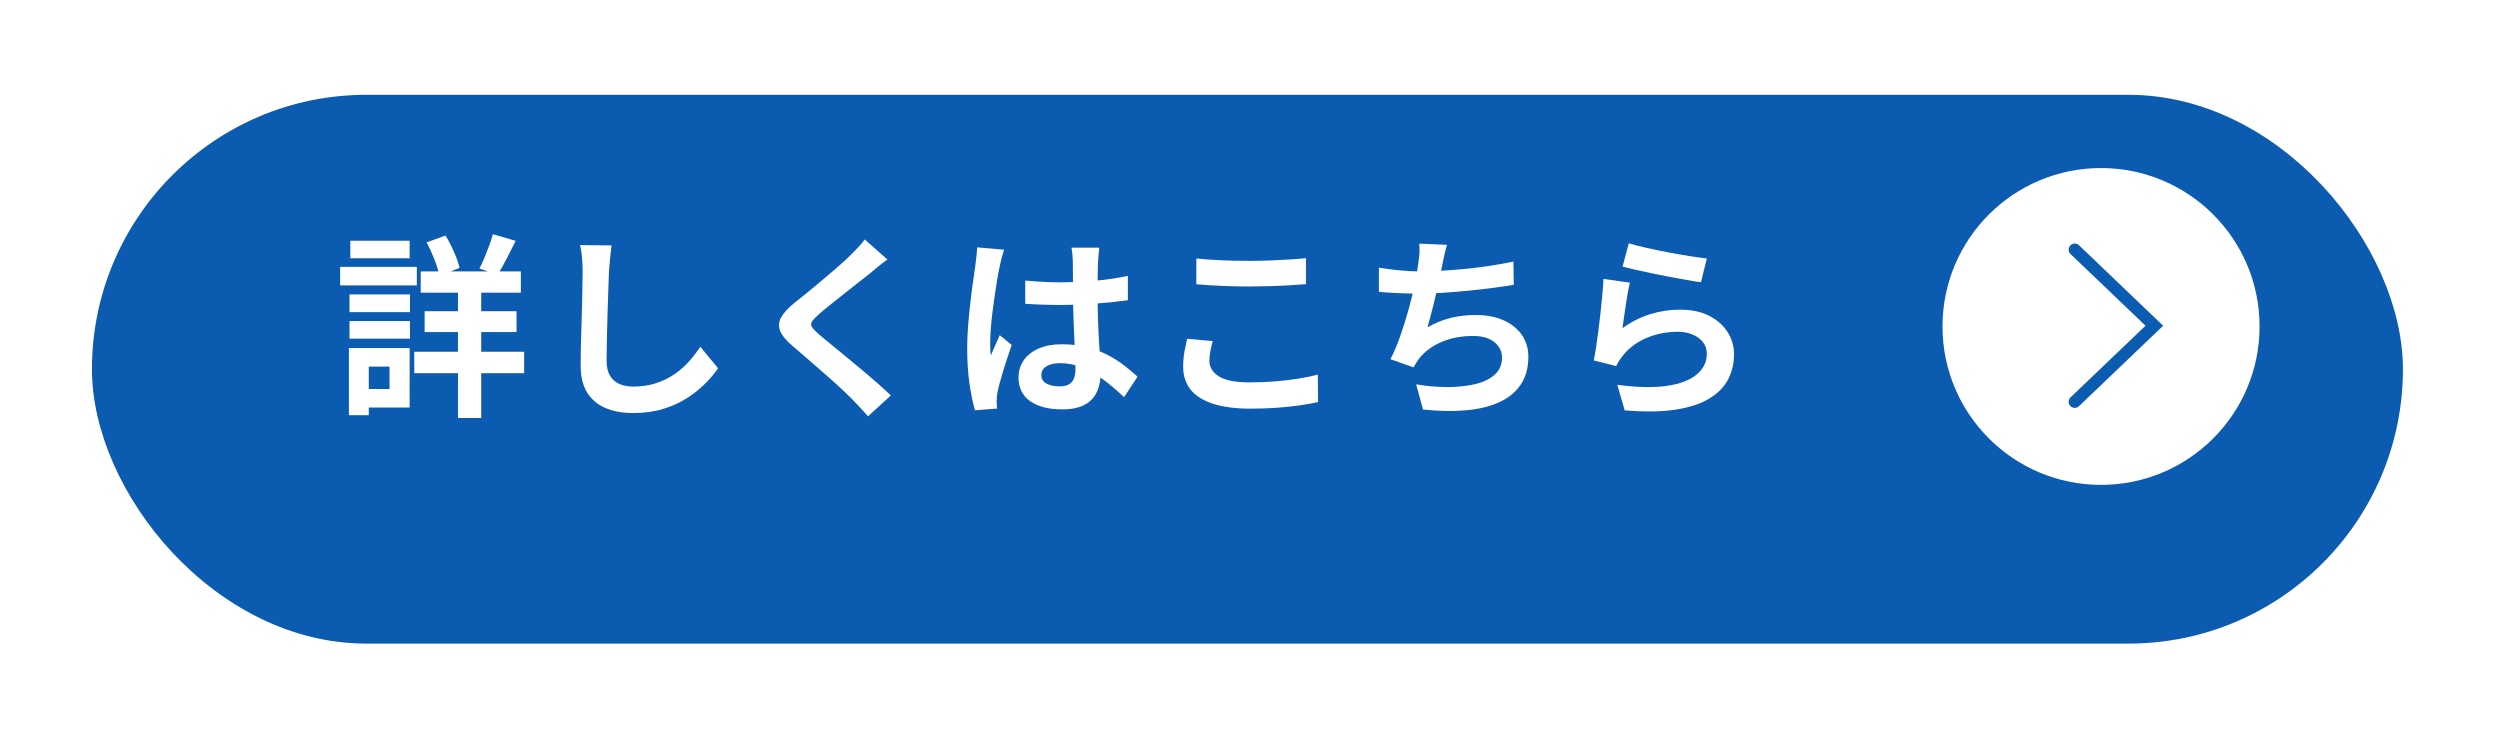
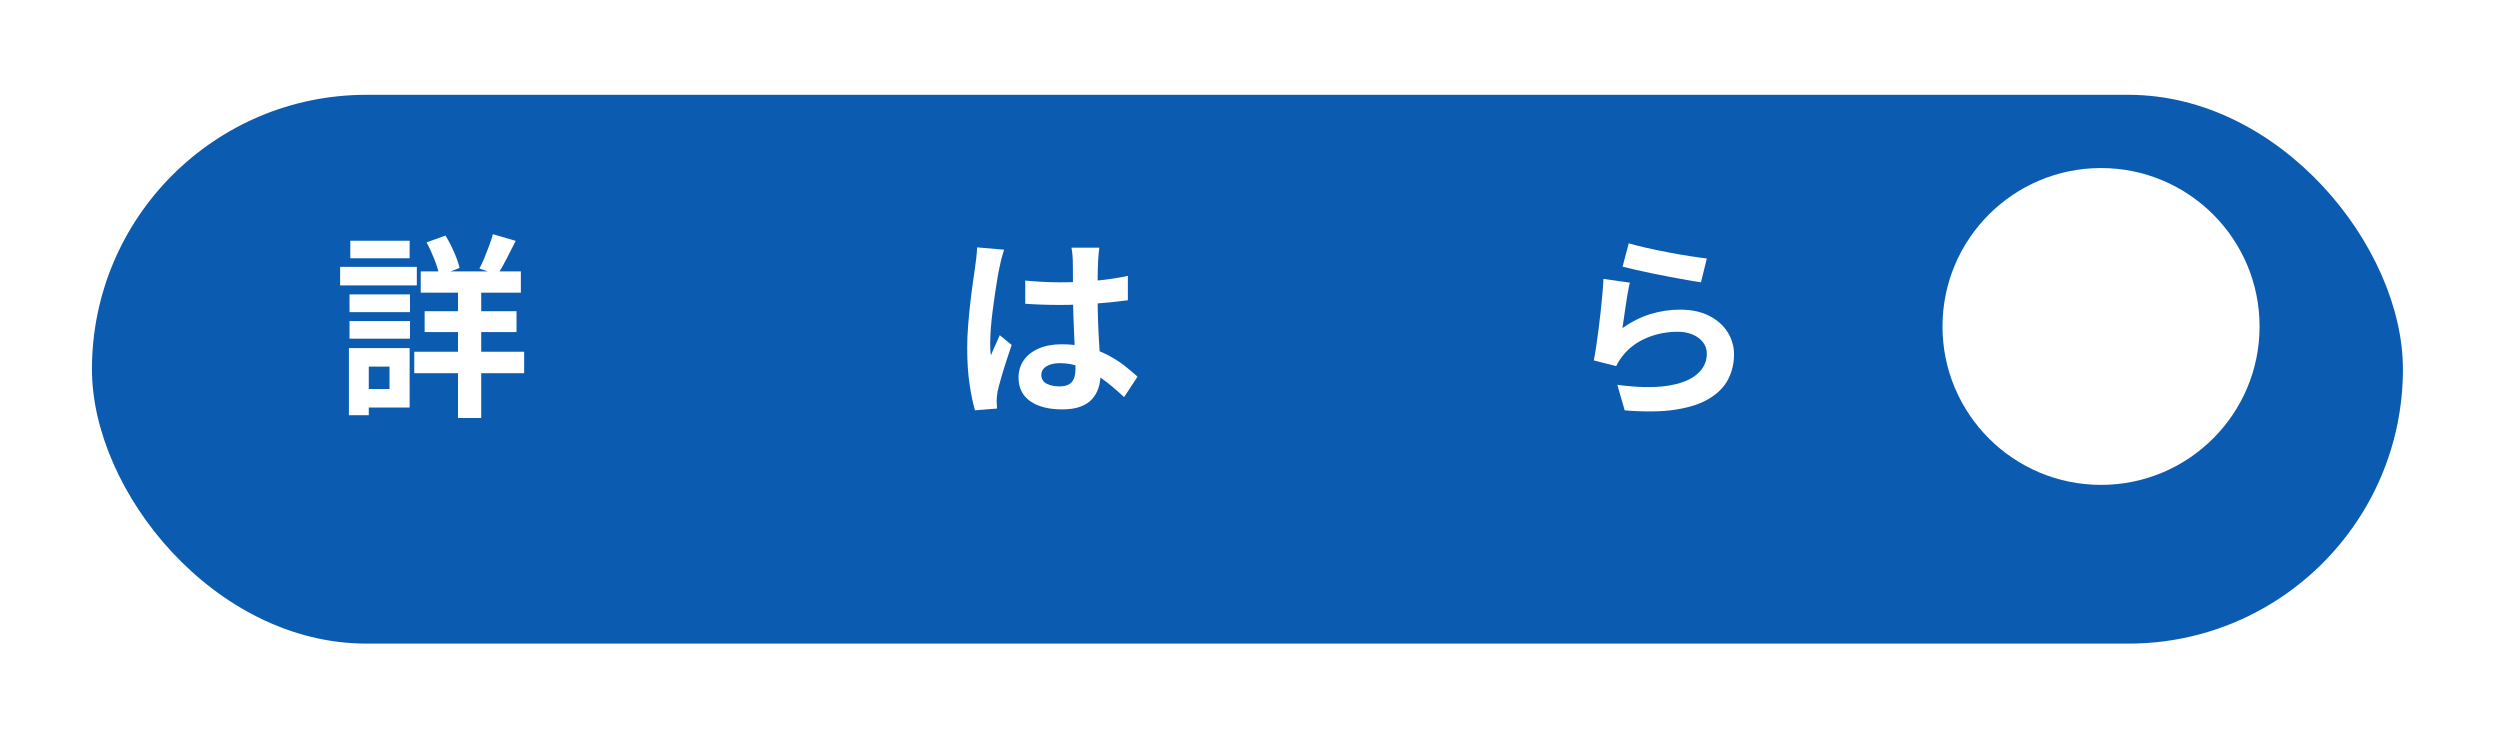
<svg xmlns="http://www.w3.org/2000/svg" id="_レイヤー_2" data-name="レイヤー 2" viewBox="0 0 410 121">
  <defs>
    <style>
      .cls-1 {
        fill: #fff;
      }

      .cls-2 {
        fill: none;
        stroke: #0b5bb0;
        stroke-linecap: round;
        stroke-miterlimit: 10;
        stroke-width: 2px;
      }

      .cls-3 {
        fill: #0b5bb0;
        filter: url(#drop-shadow-1);
      }
    </style>
    <filter id="drop-shadow-1" filterUnits="userSpaceOnUse">
      <feOffset dx="7.01" dy="7.01" />
      <feGaussianBlur result="blur" stdDeviation="5.01" />
      <feFlood flood-color="#000" flood-opacity=".1" />
      <feComposite in2="blur" operator="in" />
      <feComposite in="SourceGraphic" />
    </filter>
  </defs>
  <g id="_テキスト" data-name="テキスト">
    <g>
      <rect class="cls-3" x="8.07" y="8.54" width="379" height="90" rx="45" ry="45" />
      <g>
        <path class="cls-1" d="m55.78,43.77h12.58v3.04h-12.58v-3.04Zm1.44,13.31h3.26v11.01h-3.26v-11.01Zm.1-8.8h9.92v2.91h-9.92v-2.91Zm0,4.38h9.92v2.88h-9.92v-2.88Zm.13-13.18h9.73v2.88h-9.73v-2.88Zm1.63,17.6h8.1v9.76h-8.1v-3.04h4.8v-3.68h-4.8v-3.04Zm8.86.61h18.02v3.52h-18.02v-3.52Zm1.06-13.18h16.42v3.49h-16.42v-3.49Zm.64,6.53h15.07v3.42h-15.07v-3.42Zm.32-11.29l3.1-1.12c.51.83.98,1.74,1.41,2.72.43.98.73,1.85.9,2.59l-3.3,1.28c-.15-.75-.42-1.63-.82-2.66-.4-1.02-.83-1.96-1.3-2.82Zm5.15,6.02h3.81v22.78h-3.81v-22.78Zm5.73-7.36l3.74,1.09c-.51,1.02-1.02,2.03-1.54,3.02s-.99,1.84-1.44,2.54l-2.98-1.02c.28-.51.55-1.09.82-1.74.27-.65.53-1.32.78-2,.26-.68.46-1.31.61-1.89Z" />
-         <path class="cls-1" d="m100.29,40.28c-.08.66-.17,1.38-.24,2.14-.07.77-.13,1.47-.18,2.11-.02.88-.06,1.94-.11,3.18-.05,1.25-.1,2.56-.13,3.92-.03,1.37-.06,2.71-.1,4.03-.03,1.32-.05,2.47-.05,3.46,0,1.07.2,1.92.59,2.54.39.63.92,1.08,1.58,1.34.66.27,1.41.4,2.24.4,1.32,0,2.53-.18,3.62-.53s2.08-.83,2.98-1.42c.9-.6,1.7-1.29,2.42-2.08.71-.79,1.36-1.62,1.94-2.5l2.91,3.52c-.51.77-1.18,1.58-2.02,2.43s-1.82,1.65-2.96,2.4c-1.14.75-2.46,1.35-3.95,1.82-1.49.47-3.15.7-4.96.7s-3.27-.27-4.56-.82c-1.29-.54-2.29-1.39-3.01-2.53-.72-1.14-1.07-2.62-1.07-4.43,0-.88.01-1.87.03-2.99.02-1.12.05-2.29.1-3.5.04-1.22.07-2.41.1-3.57.02-1.16.04-2.21.06-3.15.02-.94.03-1.68.03-2.24,0-.77-.03-1.52-.1-2.26-.06-.74-.17-1.42-.32-2.06l5.15.06Z" />
-         <path class="cls-1" d="m145.5,42.59c-.51.36-1.01.74-1.5,1.14-.49.4-.92.75-1.28,1.07-.53.41-1.17.9-1.9,1.49-.74.59-1.5,1.2-2.3,1.82-.8.63-1.57,1.24-2.32,1.84-.75.6-1.39,1.13-1.92,1.6-.55.49-.93.89-1.12,1.2-.19.31-.19.61.02.91.2.3.59.7,1.17,1.21.47.41,1.07.91,1.81,1.5s1.54,1.25,2.4,1.97c.87.71,1.75,1.45,2.66,2.21s1.78,1.5,2.62,2.24c.84.74,1.59,1.42,2.26,2.06l-3.74,3.42c-.9-1-1.82-1.99-2.78-2.98-.49-.49-1.13-1.09-1.9-1.81s-1.62-1.47-2.53-2.26c-.91-.79-1.81-1.57-2.7-2.35-.9-.78-1.71-1.48-2.43-2.1-1.07-.9-1.75-1.72-2.06-2.46-.31-.75-.27-1.49.13-2.22.39-.74,1.12-1.54,2.19-2.42.64-.49,1.36-1.07,2.18-1.74.81-.67,1.64-1.37,2.5-2.08.85-.71,1.66-1.41,2.43-2.08s1.42-1.26,1.95-1.78c.47-.47.94-.95,1.41-1.44.47-.49.82-.92,1.06-1.28l3.74,3.3Z" />
        <path class="cls-1" d="m164.67,40.95c-.06.21-.16.51-.27.9-.12.38-.21.76-.29,1.12-.08.36-.13.64-.18.83-.11.45-.22,1.05-.35,1.81-.13.76-.26,1.61-.4,2.56s-.27,1.92-.4,2.91-.22,1.93-.29,2.82c-.06.88-.1,1.65-.1,2.29,0,.32,0,.67.02,1.04.01.37.05.72.11,1.04.15-.38.3-.76.46-1.12.16-.36.33-.72.5-1.09.17-.36.33-.73.48-1.09l1.95,1.6c-.3.88-.6,1.79-.91,2.75-.31.96-.59,1.87-.83,2.72-.25.85-.43,1.57-.56,2.14-.04.21-.08.47-.11.77-.03.3-.05.54-.05.74,0,.17,0,.38.02.62.01.25.03.47.05.69l-3.62.29c-.34-1.13-.64-2.58-.9-4.34-.26-1.76-.38-3.73-.38-5.9,0-1.19.05-2.45.16-3.76.11-1.31.23-2.58.37-3.79.14-1.22.28-2.33.43-3.34.15-1.01.27-1.83.35-2.45.06-.45.13-.95.19-1.52.06-.56.11-1.1.13-1.62l4.42.38Zm15.62-.35c-.04.3-.08.63-.11.99-.03.36-.06.73-.08,1.09-.02.34-.04.8-.06,1.38-.02.58-.03,1.22-.03,1.94v2.26c0,1.45.02,2.81.06,4.08.04,1.27.1,2.44.16,3.52.06,1.08.12,2.06.18,2.96.05.9.08,1.73.08,2.5,0,.83-.11,1.6-.34,2.3-.22.7-.58,1.32-1.07,1.86-.49.53-1.14.94-1.94,1.23-.8.29-1.78.43-2.93.43-2.22,0-3.97-.45-5.25-1.34-1.28-.9-1.92-2.19-1.92-3.87,0-1.09.29-2.04.86-2.86.58-.82,1.4-1.46,2.46-1.92,1.07-.46,2.33-.69,3.78-.69s2.89.16,4.13.48c1.24.32,2.37.75,3.39,1.28,1.02.53,1.94,1.12,2.74,1.74.8.63,1.52,1.23,2.16,1.81l-2.21,3.36c-1.22-1.15-2.4-2.14-3.55-2.98-1.15-.83-2.3-1.47-3.44-1.92-1.14-.45-2.32-.67-3.54-.67-.9,0-1.63.17-2.19.51-.56.34-.85.82-.85,1.44s.29,1.11.86,1.41c.58.3,1.28.45,2.11.45.66,0,1.18-.11,1.57-.34.38-.22.66-.55.82-.99.16-.44.24-.96.24-1.58,0-.55-.02-1.28-.06-2.18-.04-.9-.09-1.9-.14-3.01-.05-1.11-.1-2.27-.14-3.47-.04-1.21-.06-2.38-.06-3.54,0-1.22,0-2.32-.02-3.31s-.02-1.73-.02-2.22c0-.24-.02-.57-.06-.99s-.1-.8-.16-1.12h4.58Zm-12.16,5.41c.92.09,1.84.15,2.77.21.93.05,1.87.08,2.83.08,1.96,0,3.92-.08,5.86-.26,1.94-.17,3.73-.44,5.38-.8v4c-1.66.23-3.47.42-5.41.56-1.94.14-3.88.21-5.82.21-.94,0-1.87-.02-2.8-.05-.93-.03-1.86-.08-2.8-.14v-3.81Z" />
-         <path class="cls-1" d="m198.88,55.96c-.15.55-.28,1.1-.38,1.63s-.16,1.07-.16,1.6c0,1.02.52,1.87,1.55,2.53,1.04.66,2.71.99,5.01.99,1.45,0,2.85-.05,4.19-.16,1.34-.11,2.62-.26,3.82-.45,1.21-.19,2.28-.42,3.22-.67l.03,4.51c-.94.21-1.98.4-3.14.56s-2.39.29-3.73.38c-1.33.1-2.75.14-4.24.14-2.43,0-4.47-.27-6.11-.8-1.64-.53-2.87-1.31-3.68-2.32-.81-1.01-1.22-2.26-1.22-3.73,0-.94.08-1.79.22-2.56.15-.77.29-1.45.42-2.05l4.19.38Zm-2.69-13.57c1.17.13,2.5.22,3.97.29s3.05.1,4.74.1c1.04,0,2.13-.02,3.25-.06,1.12-.04,2.2-.1,3.25-.16,1.05-.06,1.97-.14,2.79-.22v4.26c-.75.06-1.65.13-2.71.19-1.05.06-2.15.11-3.29.14-1.14.03-2.22.05-3.25.05-1.66,0-3.21-.03-4.64-.1-1.43-.06-2.79-.15-4.1-.26v-4.22Z" />
-         <path class="cls-1" d="m226.14,43.9c1.02.17,2.13.31,3.33.43,1.2.12,2.29.18,3.3.18s2.15-.03,3.38-.1c1.23-.06,2.52-.16,3.89-.29,1.37-.13,2.74-.29,4.11-.5,1.38-.2,2.73-.44,4.05-.72l.06,3.81c-1.02.17-2.18.34-3.47.51s-2.64.33-4.05.46c-1.41.14-2.79.25-4.16.34-1.37.09-2.62.13-3.78.13-1.24,0-2.42-.03-3.54-.08-1.12-.05-2.16-.12-3.12-.21v-3.97Zm11.17-3.74c-.17.55-.32,1.1-.43,1.65s-.23,1.08-.34,1.62c-.11.51-.23,1.1-.37,1.76-.14.66-.29,1.36-.45,2.1-.16.74-.33,1.48-.51,2.22-.18.75-.37,1.48-.56,2.19s-.37,1.37-.54,1.97c1.3-.73,2.59-1.24,3.87-1.55,1.28-.31,2.63-.46,4.06-.46,1.73,0,3.24.29,4.53.86s2.29,1.38,3.01,2.4c.71,1.02,1.07,2.22,1.07,3.58,0,1.79-.41,3.31-1.23,4.54-.82,1.24-2,2.21-3.52,2.91-1.53.71-3.35,1.15-5.47,1.34-2.12.19-4.47.15-7.06-.13l-1.12-4.13c1.75.3,3.46.45,5.14.45s3.18-.16,4.53-.48c1.34-.32,2.42-.84,3.21-1.55.8-.71,1.2-1.66,1.2-2.83,0-.96-.41-1.79-1.22-2.48-.81-.69-1.99-1.04-3.55-1.04-1.86,0-3.56.32-5.1.96s-2.8,1.57-3.76,2.78c-.15.23-.29.46-.43.67s-.29.46-.46.74l-3.78-1.34c.6-1.15,1.15-2.46,1.66-3.94s.97-2.95,1.38-4.45c.41-1.49.74-2.88.99-4.18s.44-2.34.54-3.15c.11-.68.17-1.26.19-1.74.02-.48.01-.98-.03-1.49l4.54.19Z" />
        <path class="cls-1" d="m267.3,46.33c-.11.43-.22.98-.34,1.65-.12.67-.23,1.37-.34,2.1-.11.72-.21,1.42-.3,2.08-.1.66-.18,1.21-.24,1.66,1.45-1.04,2.97-1.81,4.56-2.3,1.59-.49,3.22-.74,4.88-.74,1.88,0,3.48.34,4.8,1.02s2.33,1.58,3.02,2.69,1.04,2.31,1.04,3.62c0,1.45-.31,2.79-.93,4.03s-1.63,2.29-3.04,3.17-3.25,1.49-5.54,1.86c-2.28.36-5.09.4-8.42.13l-1.21-4.19c3.2.43,5.89.49,8.06.18,2.18-.31,3.82-.93,4.94-1.86,1.12-.93,1.68-2.06,1.68-3.41,0-.7-.2-1.33-.61-1.87-.41-.54-.97-.97-1.7-1.28-.72-.31-1.55-.46-2.46-.46-1.79,0-3.47.33-5.04.98-1.57.65-2.85,1.58-3.86,2.8-.28.34-.51.66-.69.94-.18.29-.35.59-.5.91l-3.68-.93c.13-.62.26-1.35.38-2.19.13-.84.26-1.75.38-2.72.13-.97.24-1.95.35-2.93.11-.98.2-1.95.29-2.91s.15-1.83.19-2.62l4.29.61Zm-.19-6.43c.77.23,1.73.48,2.88.74,1.15.26,2.36.51,3.62.75,1.26.25,2.45.45,3.57.62,1.12.17,2.03.3,2.74.38l-.96,3.9c-.64-.08-1.41-.21-2.32-.37s-1.87-.34-2.88-.53c-1.01-.19-2.01-.39-2.99-.59-.98-.2-1.88-.4-2.69-.59-.81-.19-1.47-.35-1.98-.48l1.02-3.84Z" />
      </g>
      <ellipse class="cls-1" cx="344.57" cy="53.54" rx="26" ry="25.98" />
-       <polyline class="cls-2" points="340.26 65.89 353.31 53.42 340.26 40.94" />
    </g>
  </g>
</svg>